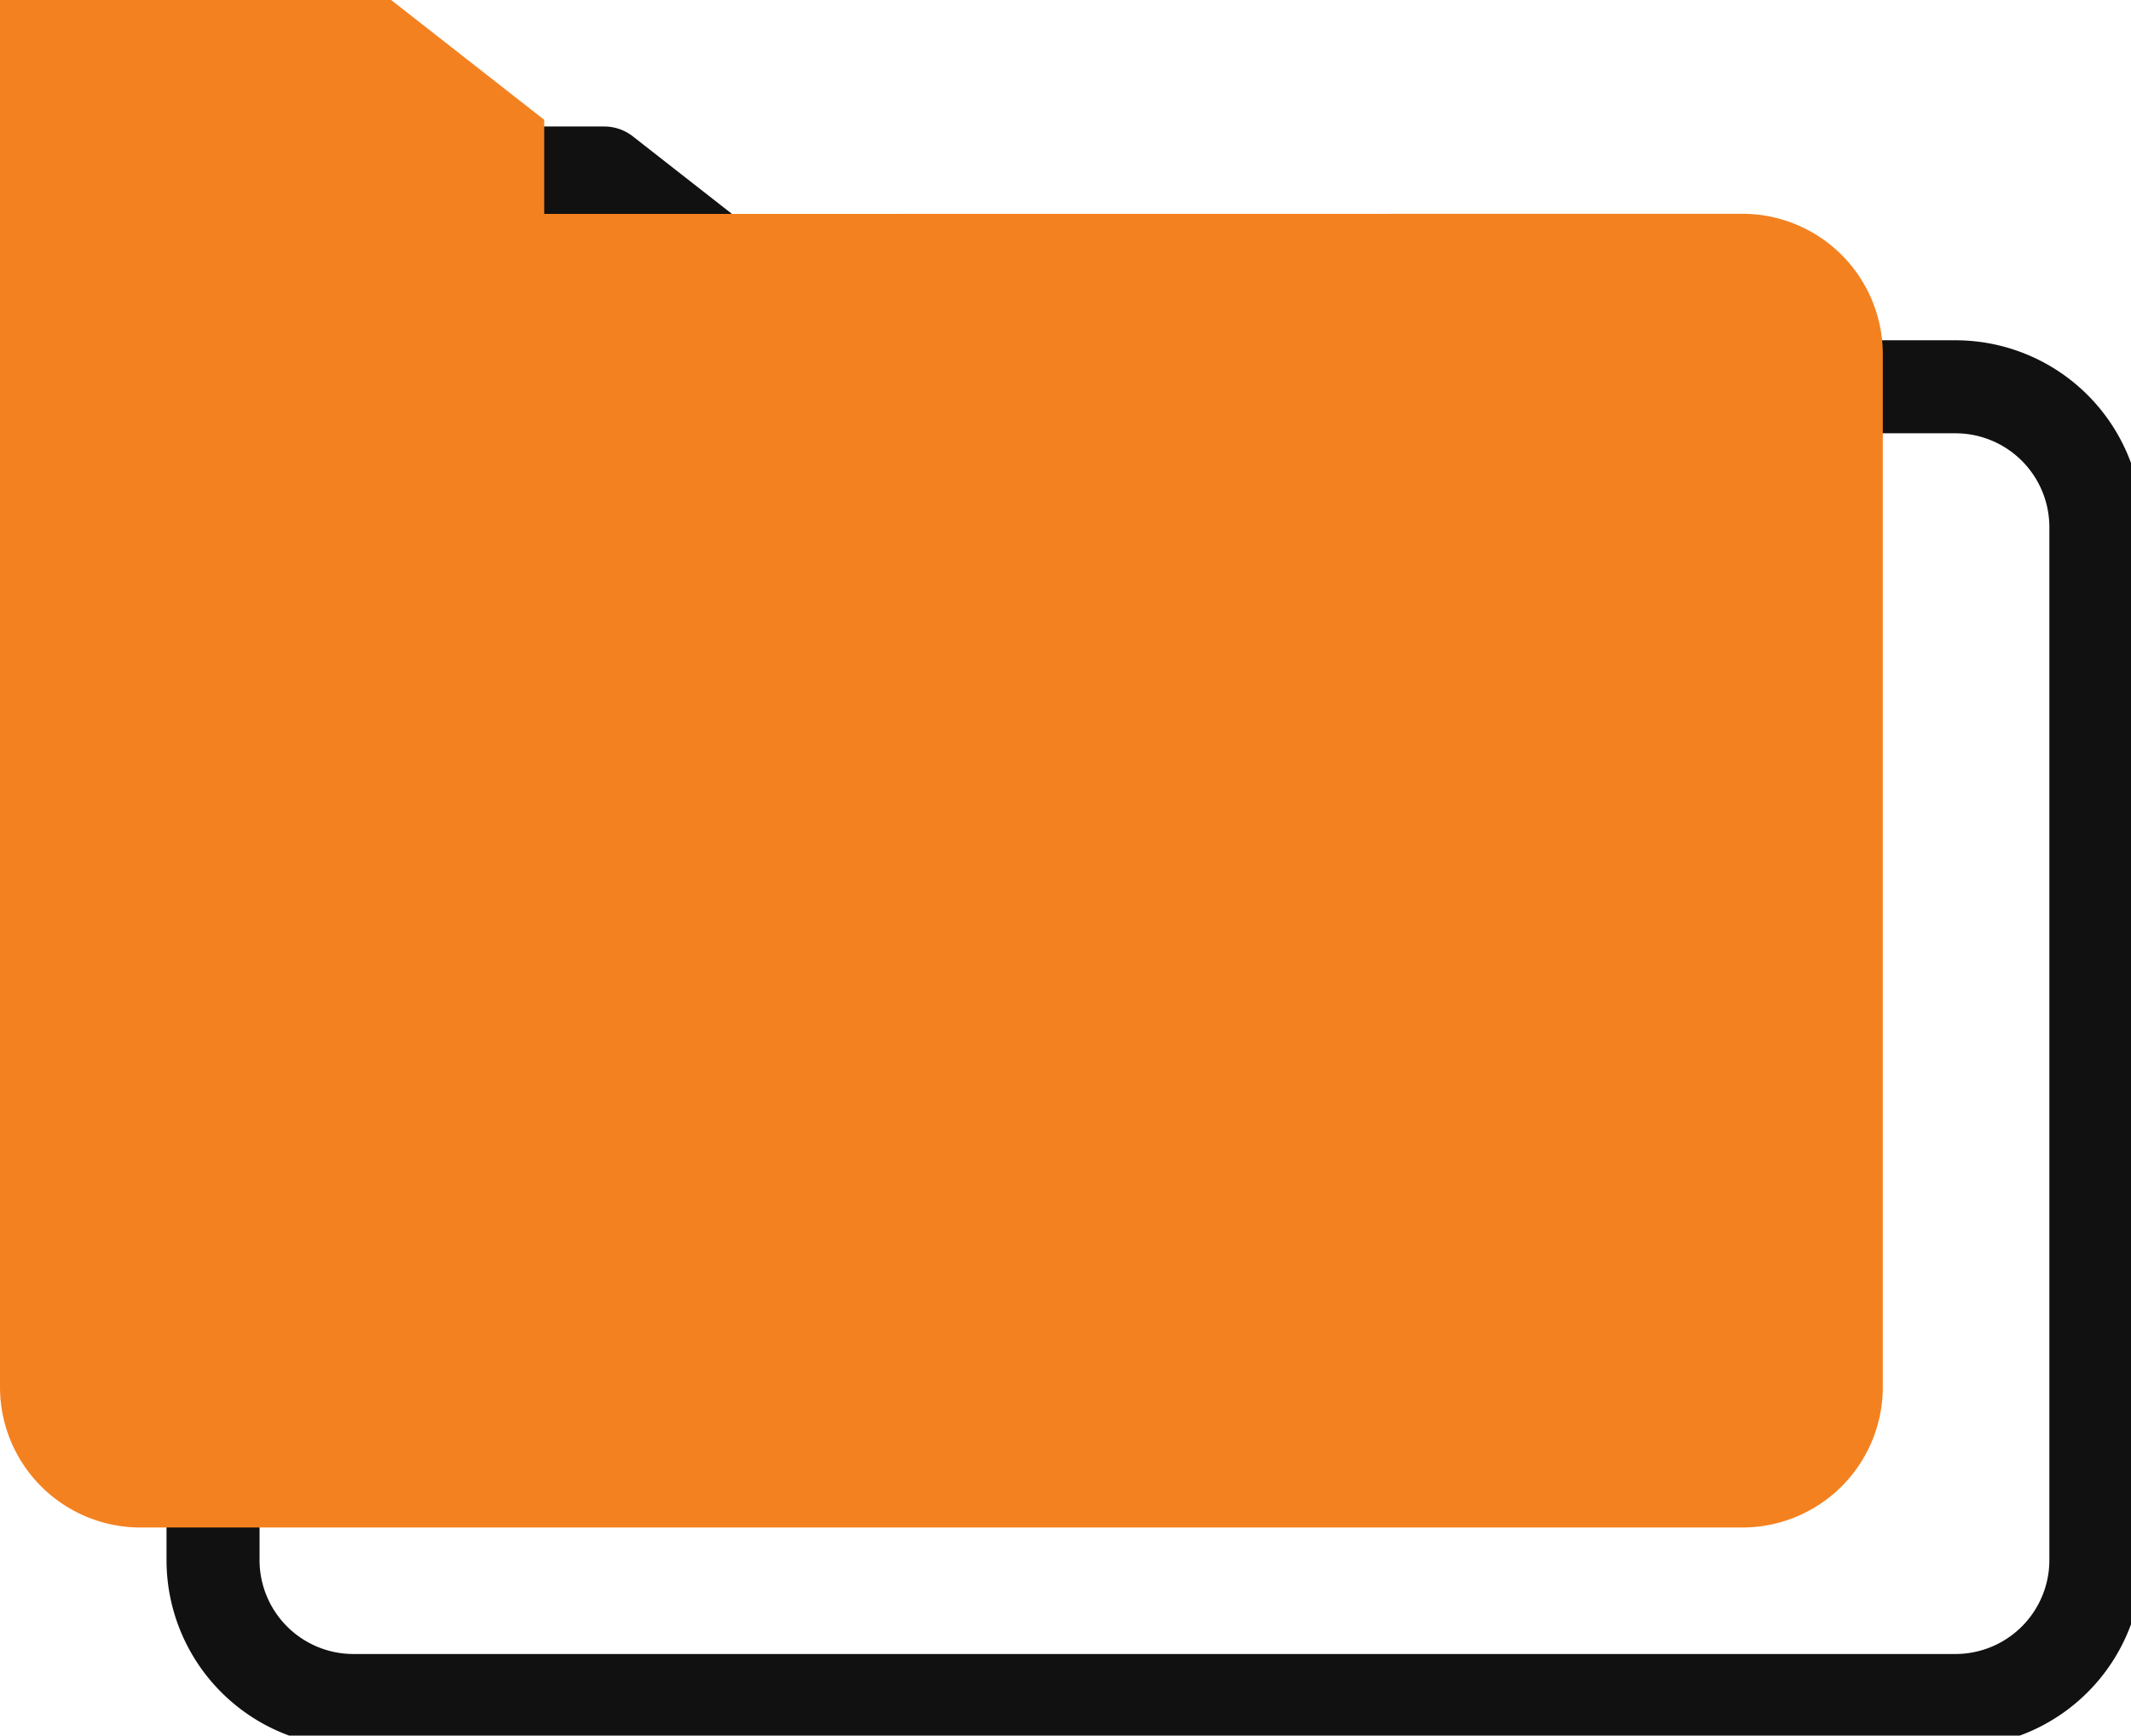
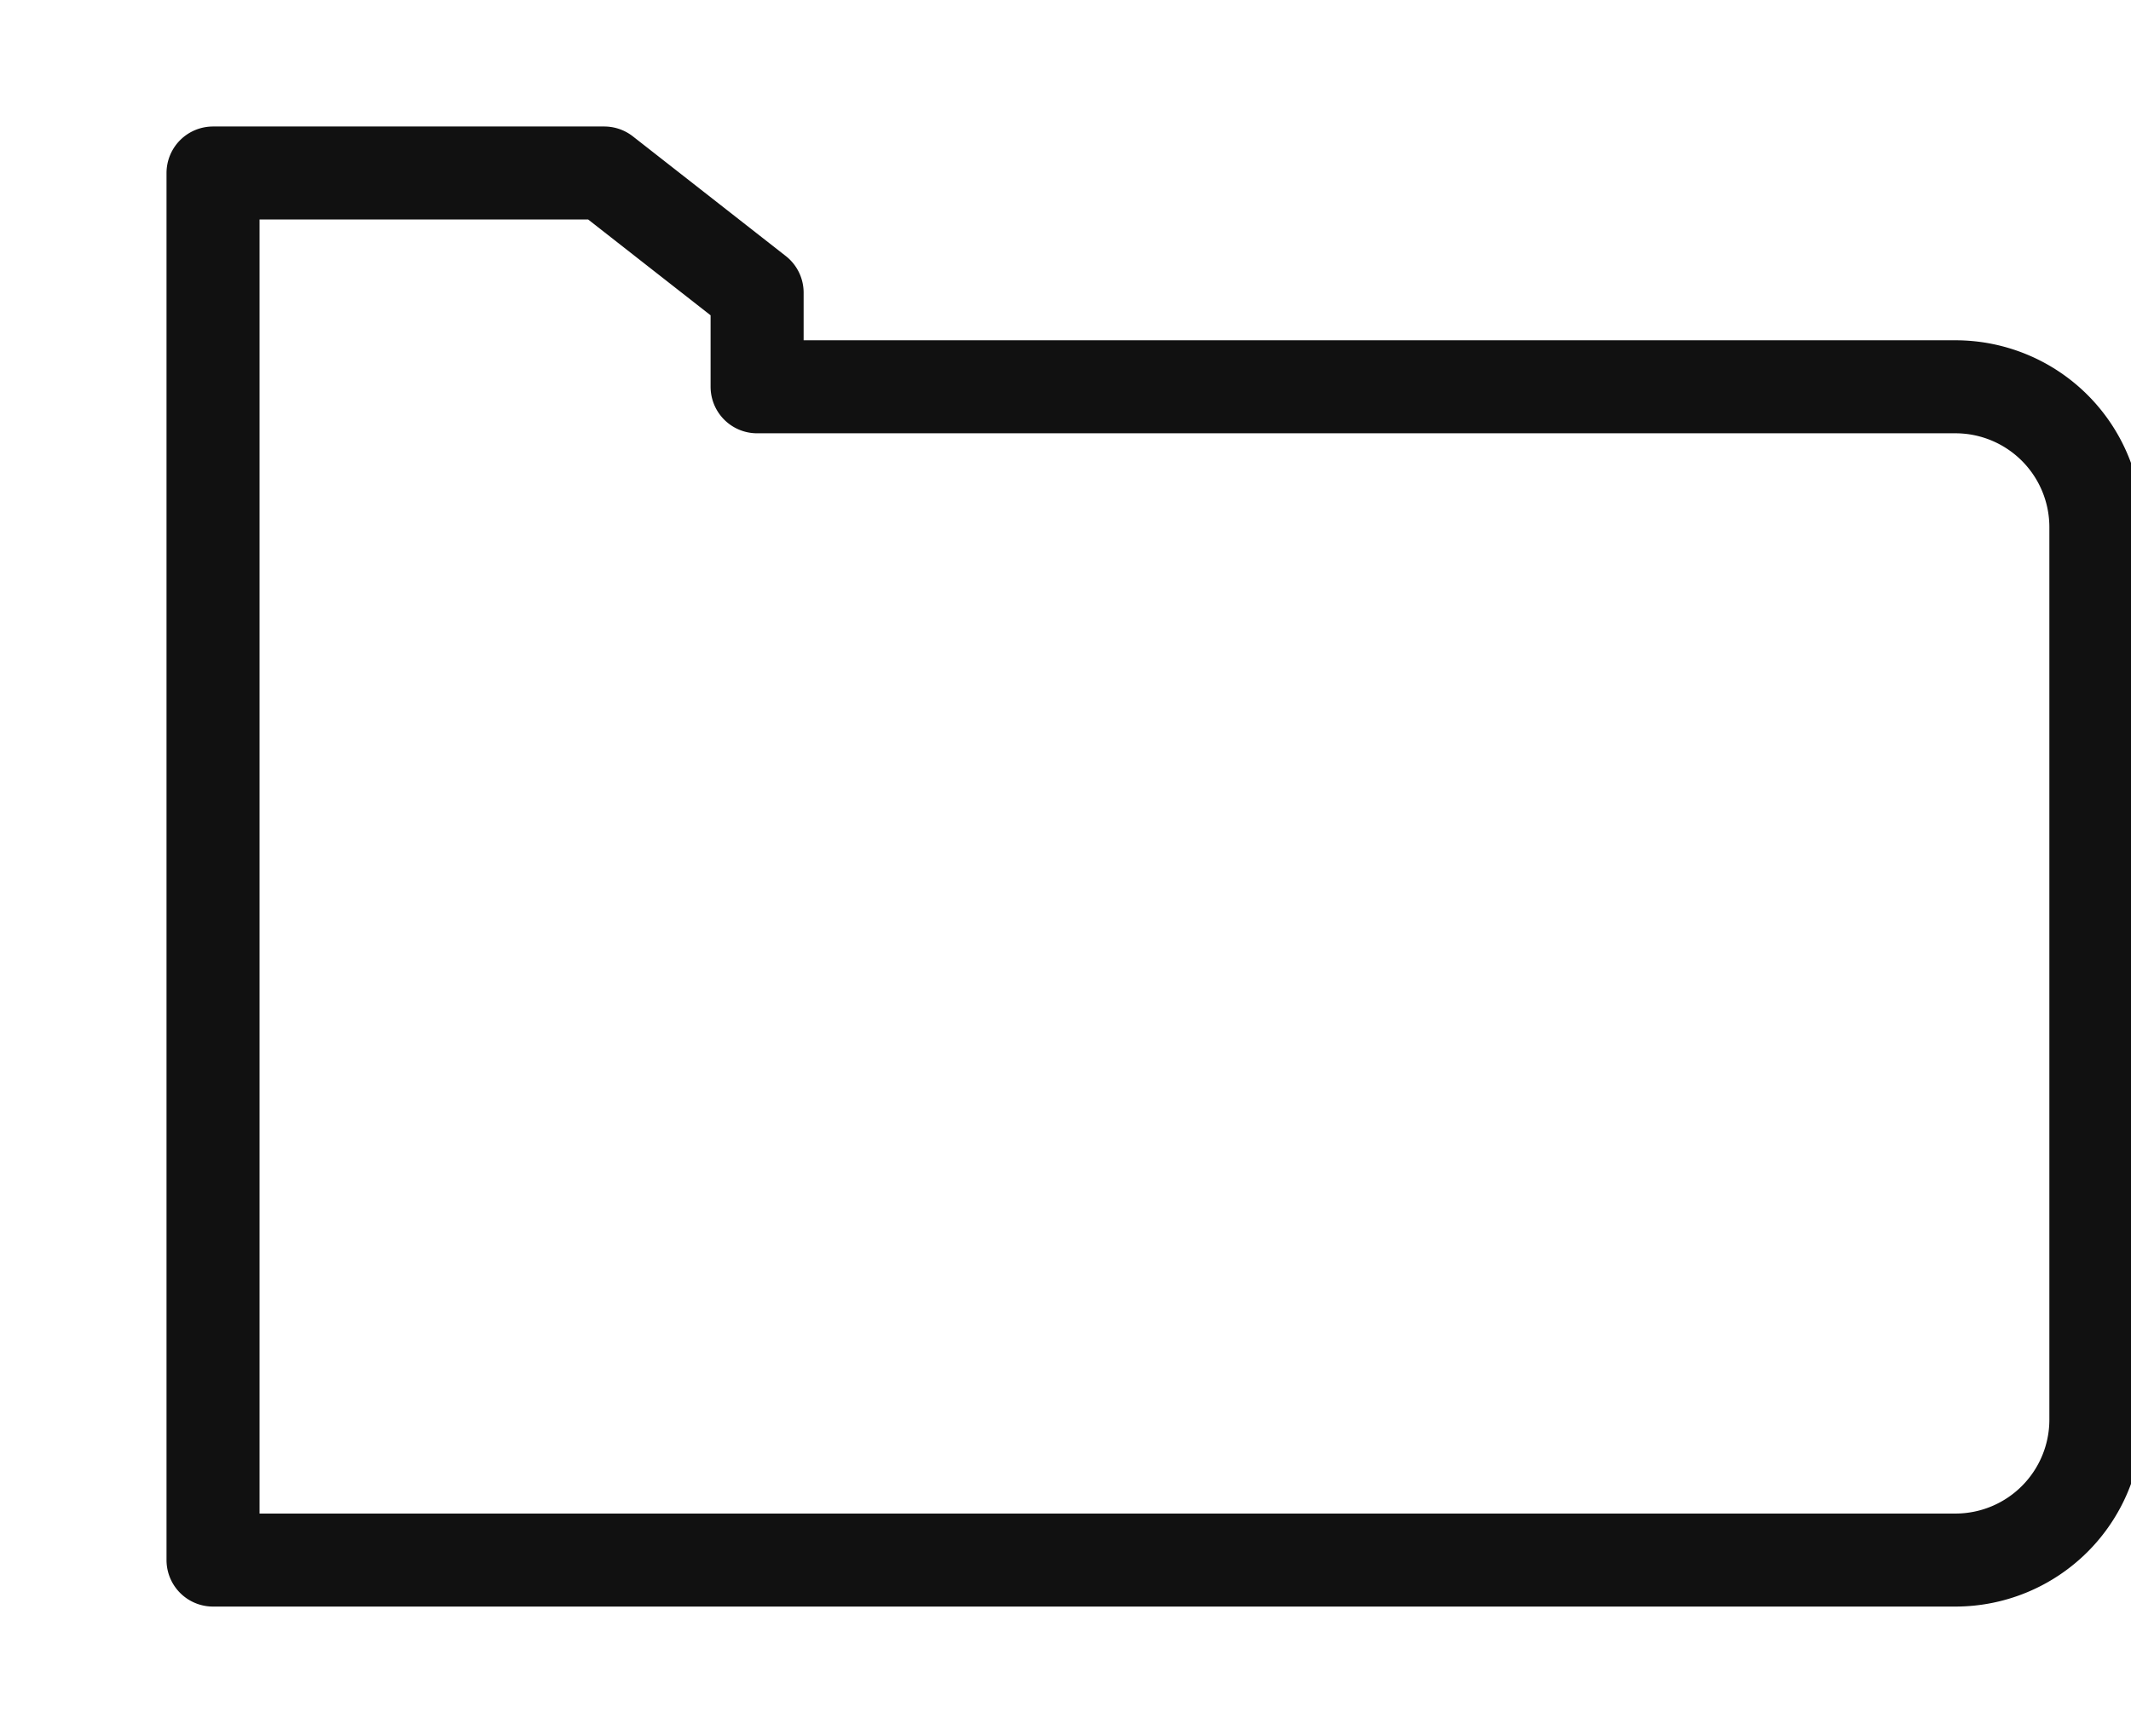
<svg xmlns="http://www.w3.org/2000/svg" width="45.814" height="37.321" viewBox="0 0 45.814 37.321">
  <defs>
    <clipPath id="clip-path">
      <rect id="Rectangle_134" data-name="Rectangle 134" width="45.814" height="37.321" fill="none" />
    </clipPath>
  </defs>
  <g id="Group_283" data-name="Group 283" transform="translate(0 0)">
    <g id="Group_282" data-name="Group 282" transform="translate(0 0)" clip-path="url(#clip-path)">
-       <path id="Path_385" data-name="Path 385" d="M17.762,9.524V7.5L14.475,4.927H6.065V34.753a3.02,3.02,0,0,0,3.02,3.02H43.524a3.02,3.02,0,0,0,3.02-3.02V12.544a3.02,3.02,0,0,0-3.02-3.02Z" transform="translate(-1.485 -1.207)" fill="none" stroke="#111" stroke-linecap="round" stroke-linejoin="round" stroke-width="2" />
-       <path id="Path_386" data-name="Path 386" d="M11.7,4.6V2.576L8.409,0H0V29.826a3.02,3.02,0,0,0,3.02,3.02H37.458a3.02,3.02,0,0,0,3.02-3.02V7.617a3.02,3.02,0,0,0-3.02-3.02Z" transform="translate(0 0)" fill="#f48120" />
+       <path id="Path_385" data-name="Path 385" d="M17.762,9.524V7.5L14.475,4.927H6.065V34.753H43.524a3.02,3.02,0,0,0,3.02-3.02V12.544a3.02,3.02,0,0,0-3.02-3.02Z" transform="translate(-1.485 -1.207)" fill="none" stroke="#111" stroke-linecap="round" stroke-linejoin="round" stroke-width="2" />
    </g>
  </g>
</svg>